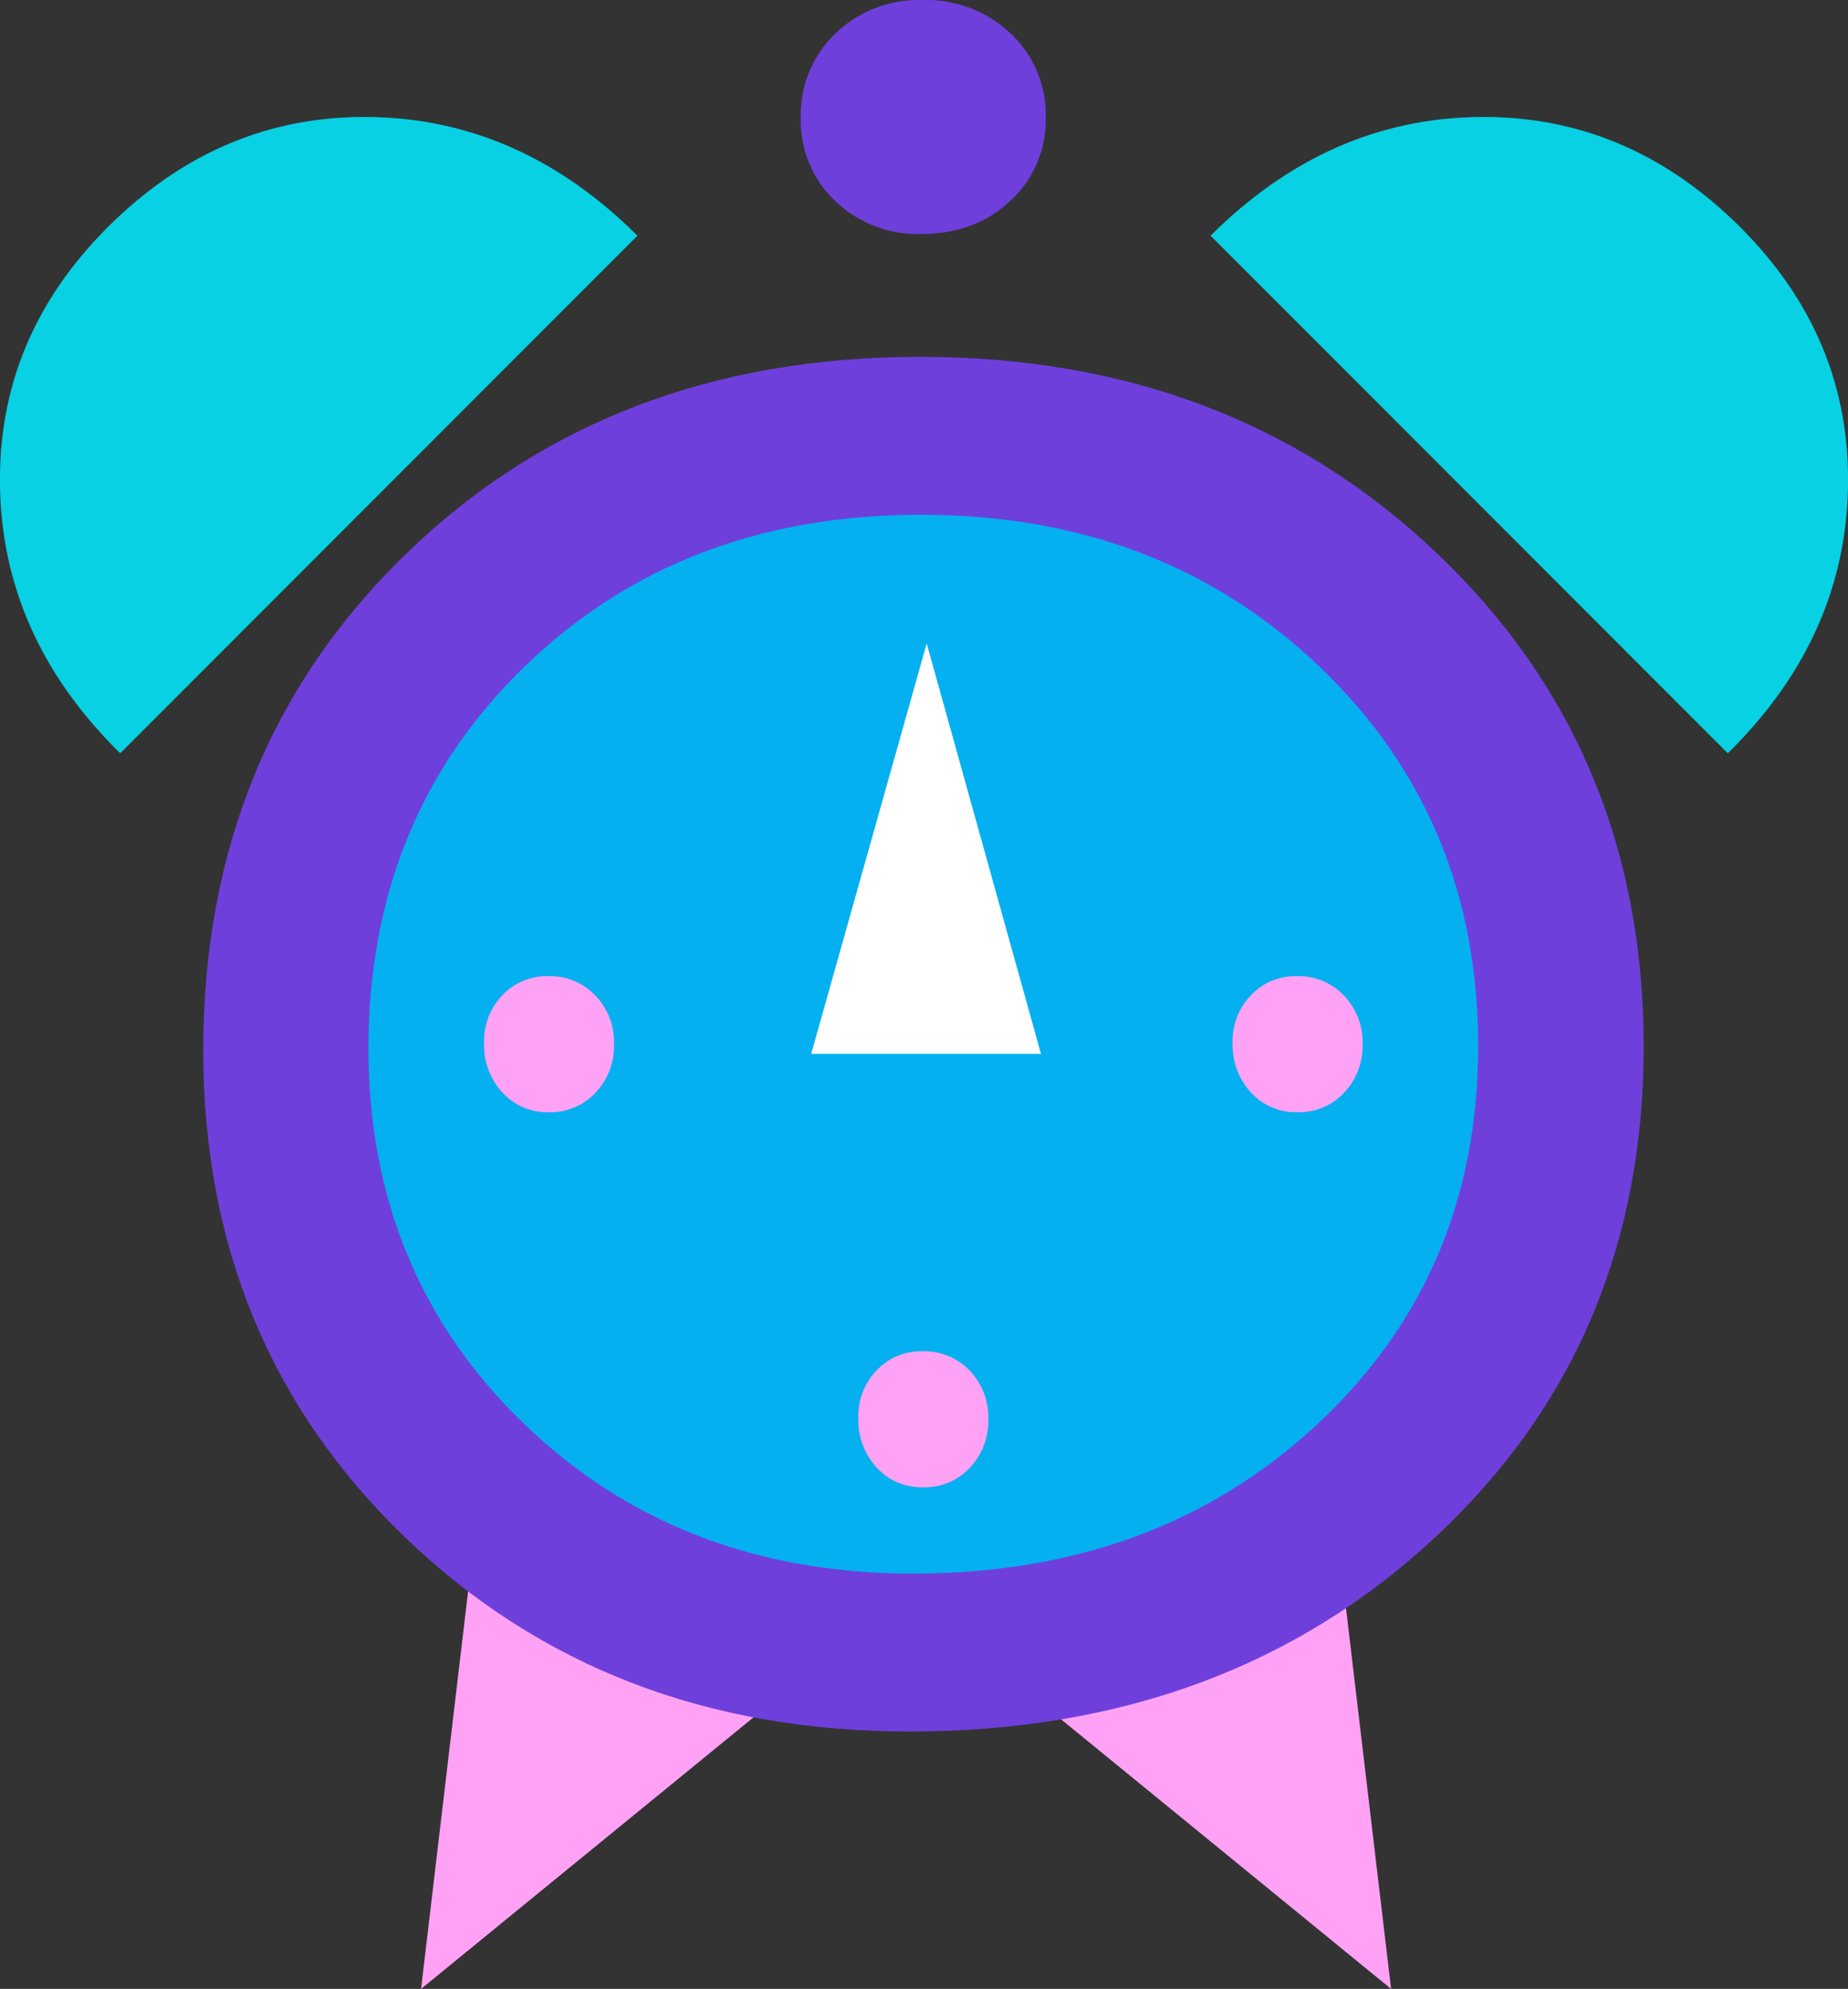
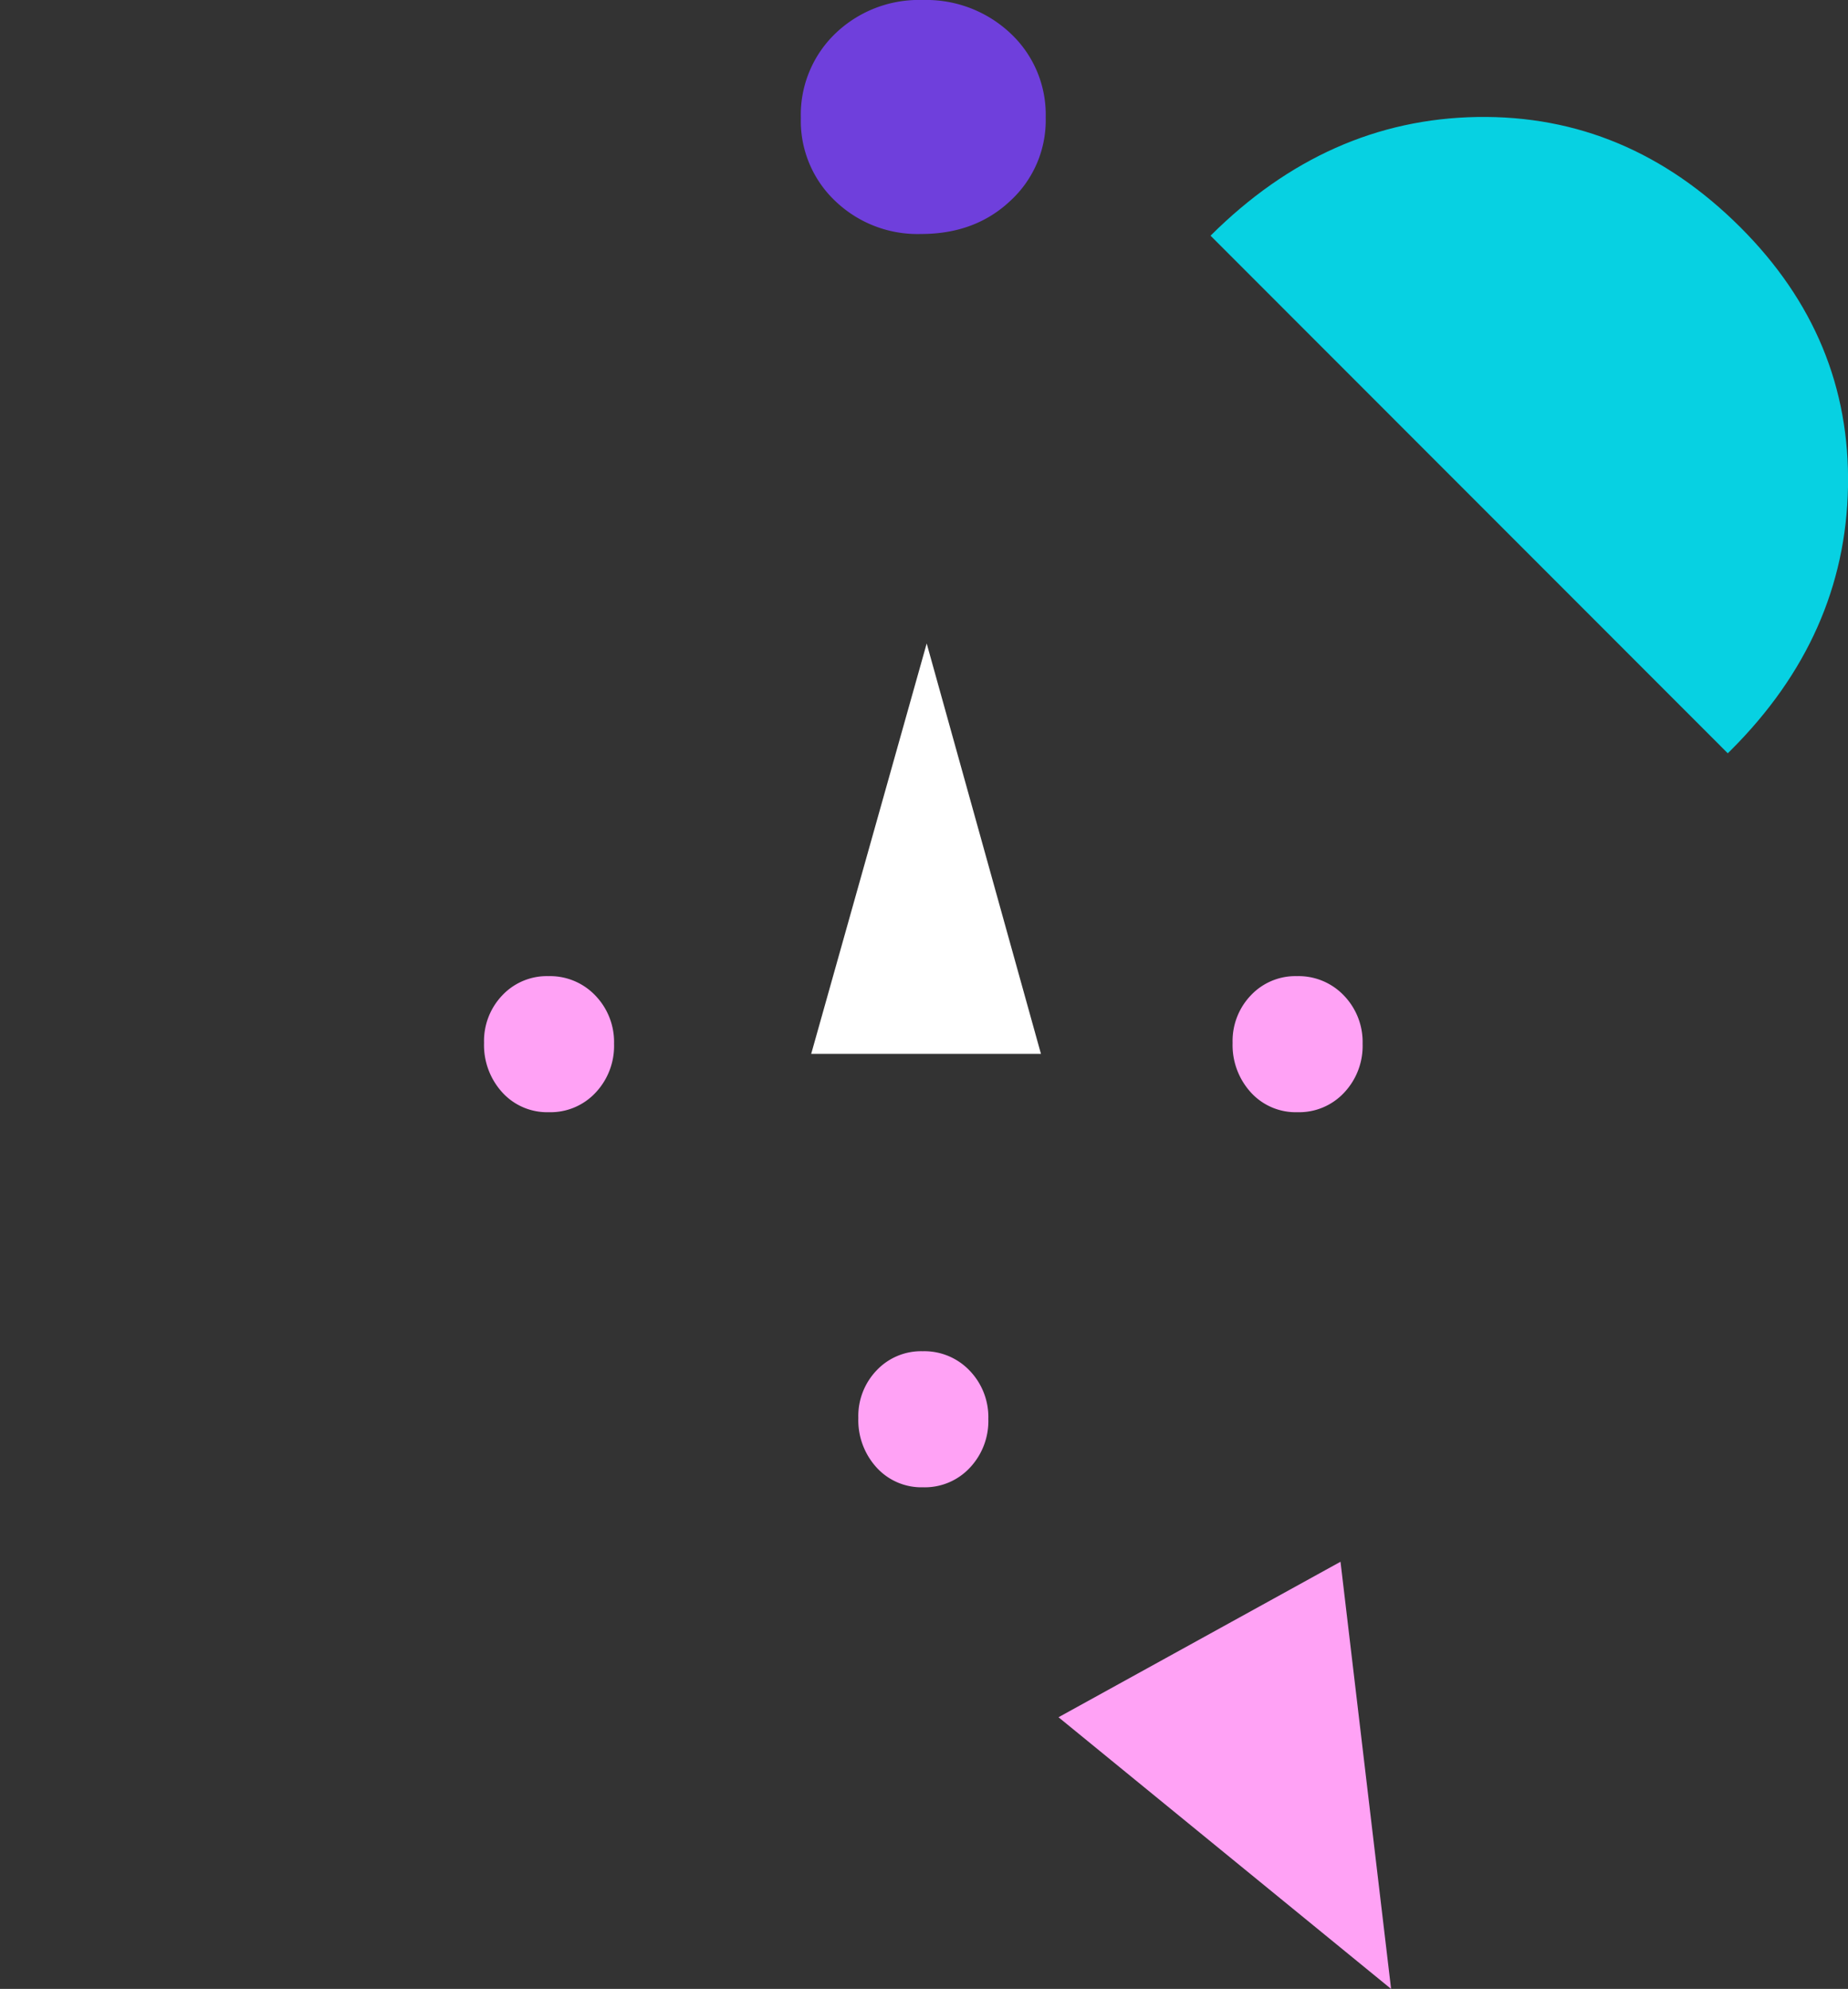
<svg xmlns="http://www.w3.org/2000/svg" width="316" height="340" viewBox="0 0 316 340">
  <rect x="0" y="0" width="316" height="340" fill="#333333" stroke="none" />
  <defs>
    <style>
      .cls-1 {
        fill: #ffa2f5;
      }

      .cls-2 {
        fill: #07d1e2;
      }

      .cls-3 {
        fill: #6f3fdc;
      }

      .cls-4 {
        fill: #05b0f1;
      }

      .cls-5 {
        fill: #fff;
      }
    </style>
  </defs>
  <title>Asset 4</title>
  <g id="Layer_2" data-name="Layer 2">
    <g id="Layer_1-2" data-name="Layer 1">
      <g>
        <polygon class="cls-1" points="237.87 340 181 293.56 229.22 266.98 237.87 340" />
-         <polygon class="cls-1" points="72 340 128.87 293.56 80.64 266.98 72 340" />
-         <path class="cls-2" d="M63.41,20q-25.73-.42-45.05,18.9Q-.47,57.73,0,83.22t20,45l.56.55L109,40.29Q89.06,20.43,63.41,20Z" />
        <path class="cls-2" d="M252.59,20q25.73-.42,45.05,18.9Q316.47,57.73,316,83.22t-20,45l-.56.55L207,40.29Q226.94,20.43,252.59,20Z" />
-         <path class="cls-3" d="M157.34,61q53.1,0,88.41,33.62t35.31,84.29q0,50.68-35.64,83.88T155.53,296q-51.79,0-86.28-33.21t-34.5-83.22q0-51.32,34.74-84.95T157.34,61Z" />
-         <path class="cls-4" d="M157.47,88q40.9,0,68.09,25.9t27.2,64.92q0,39-27.45,64.6T156.08,269q-39.89,0-66.45-25.58T63,179.32q0-39.53,26.76-65.43T157.47,88Z" />
        <path class="cls-3" d="M157.81,0a21,21,0,0,1,15,5.72,19,19,0,0,1,6,14.35,18.67,18.67,0,0,1-6.07,14.28Q166.74,40,157.5,40a20.33,20.33,0,0,1-14.69-5.65,18.84,18.84,0,0,1-5.87-14.17,19.27,19.27,0,0,1,5.91-14.46A20.63,20.63,0,0,1,157.81,0Z" />
        <polygon class="cls-5" points="158.46 110 178 180.16 138.71 180.16 158.46 110" />
        <path class="cls-1" d="M105,178.45a11.63,11.63,0,0,1-3.17,8.35,10.53,10.53,0,0,1-8,3.33,10.36,10.36,0,0,1-7.92-3.36,12,12,0,0,1-3.14-8.49,11.28,11.28,0,0,1,3.14-8.15,10.45,10.45,0,0,1,7.86-3.26,10.69,10.69,0,0,1,8,3.28A11.44,11.44,0,0,1,105,178.45Z" />
        <path class="cls-1" d="M233,178.45a11.63,11.63,0,0,1-3.17,8.35,10.53,10.53,0,0,1-8,3.33,10.36,10.36,0,0,1-7.92-3.36,12,12,0,0,1-3.14-8.49,11.28,11.28,0,0,1,3.14-8.15,10.45,10.45,0,0,1,7.86-3.26,10.69,10.69,0,0,1,8,3.28A11.44,11.44,0,0,1,233,178.45Z" />
        <path class="cls-1" d="M169,242.57a11.63,11.63,0,0,1-3.17,8.35,10.53,10.53,0,0,1-8,3.33,10.36,10.36,0,0,1-7.92-3.36,12,12,0,0,1-3.14-8.49,11.28,11.28,0,0,1,3.14-8.15,10.45,10.45,0,0,1,7.86-3.26,10.69,10.69,0,0,1,8,3.28A11.44,11.44,0,0,1,169,242.57Z" />
      </g>
    </g>
  </g>
</svg>